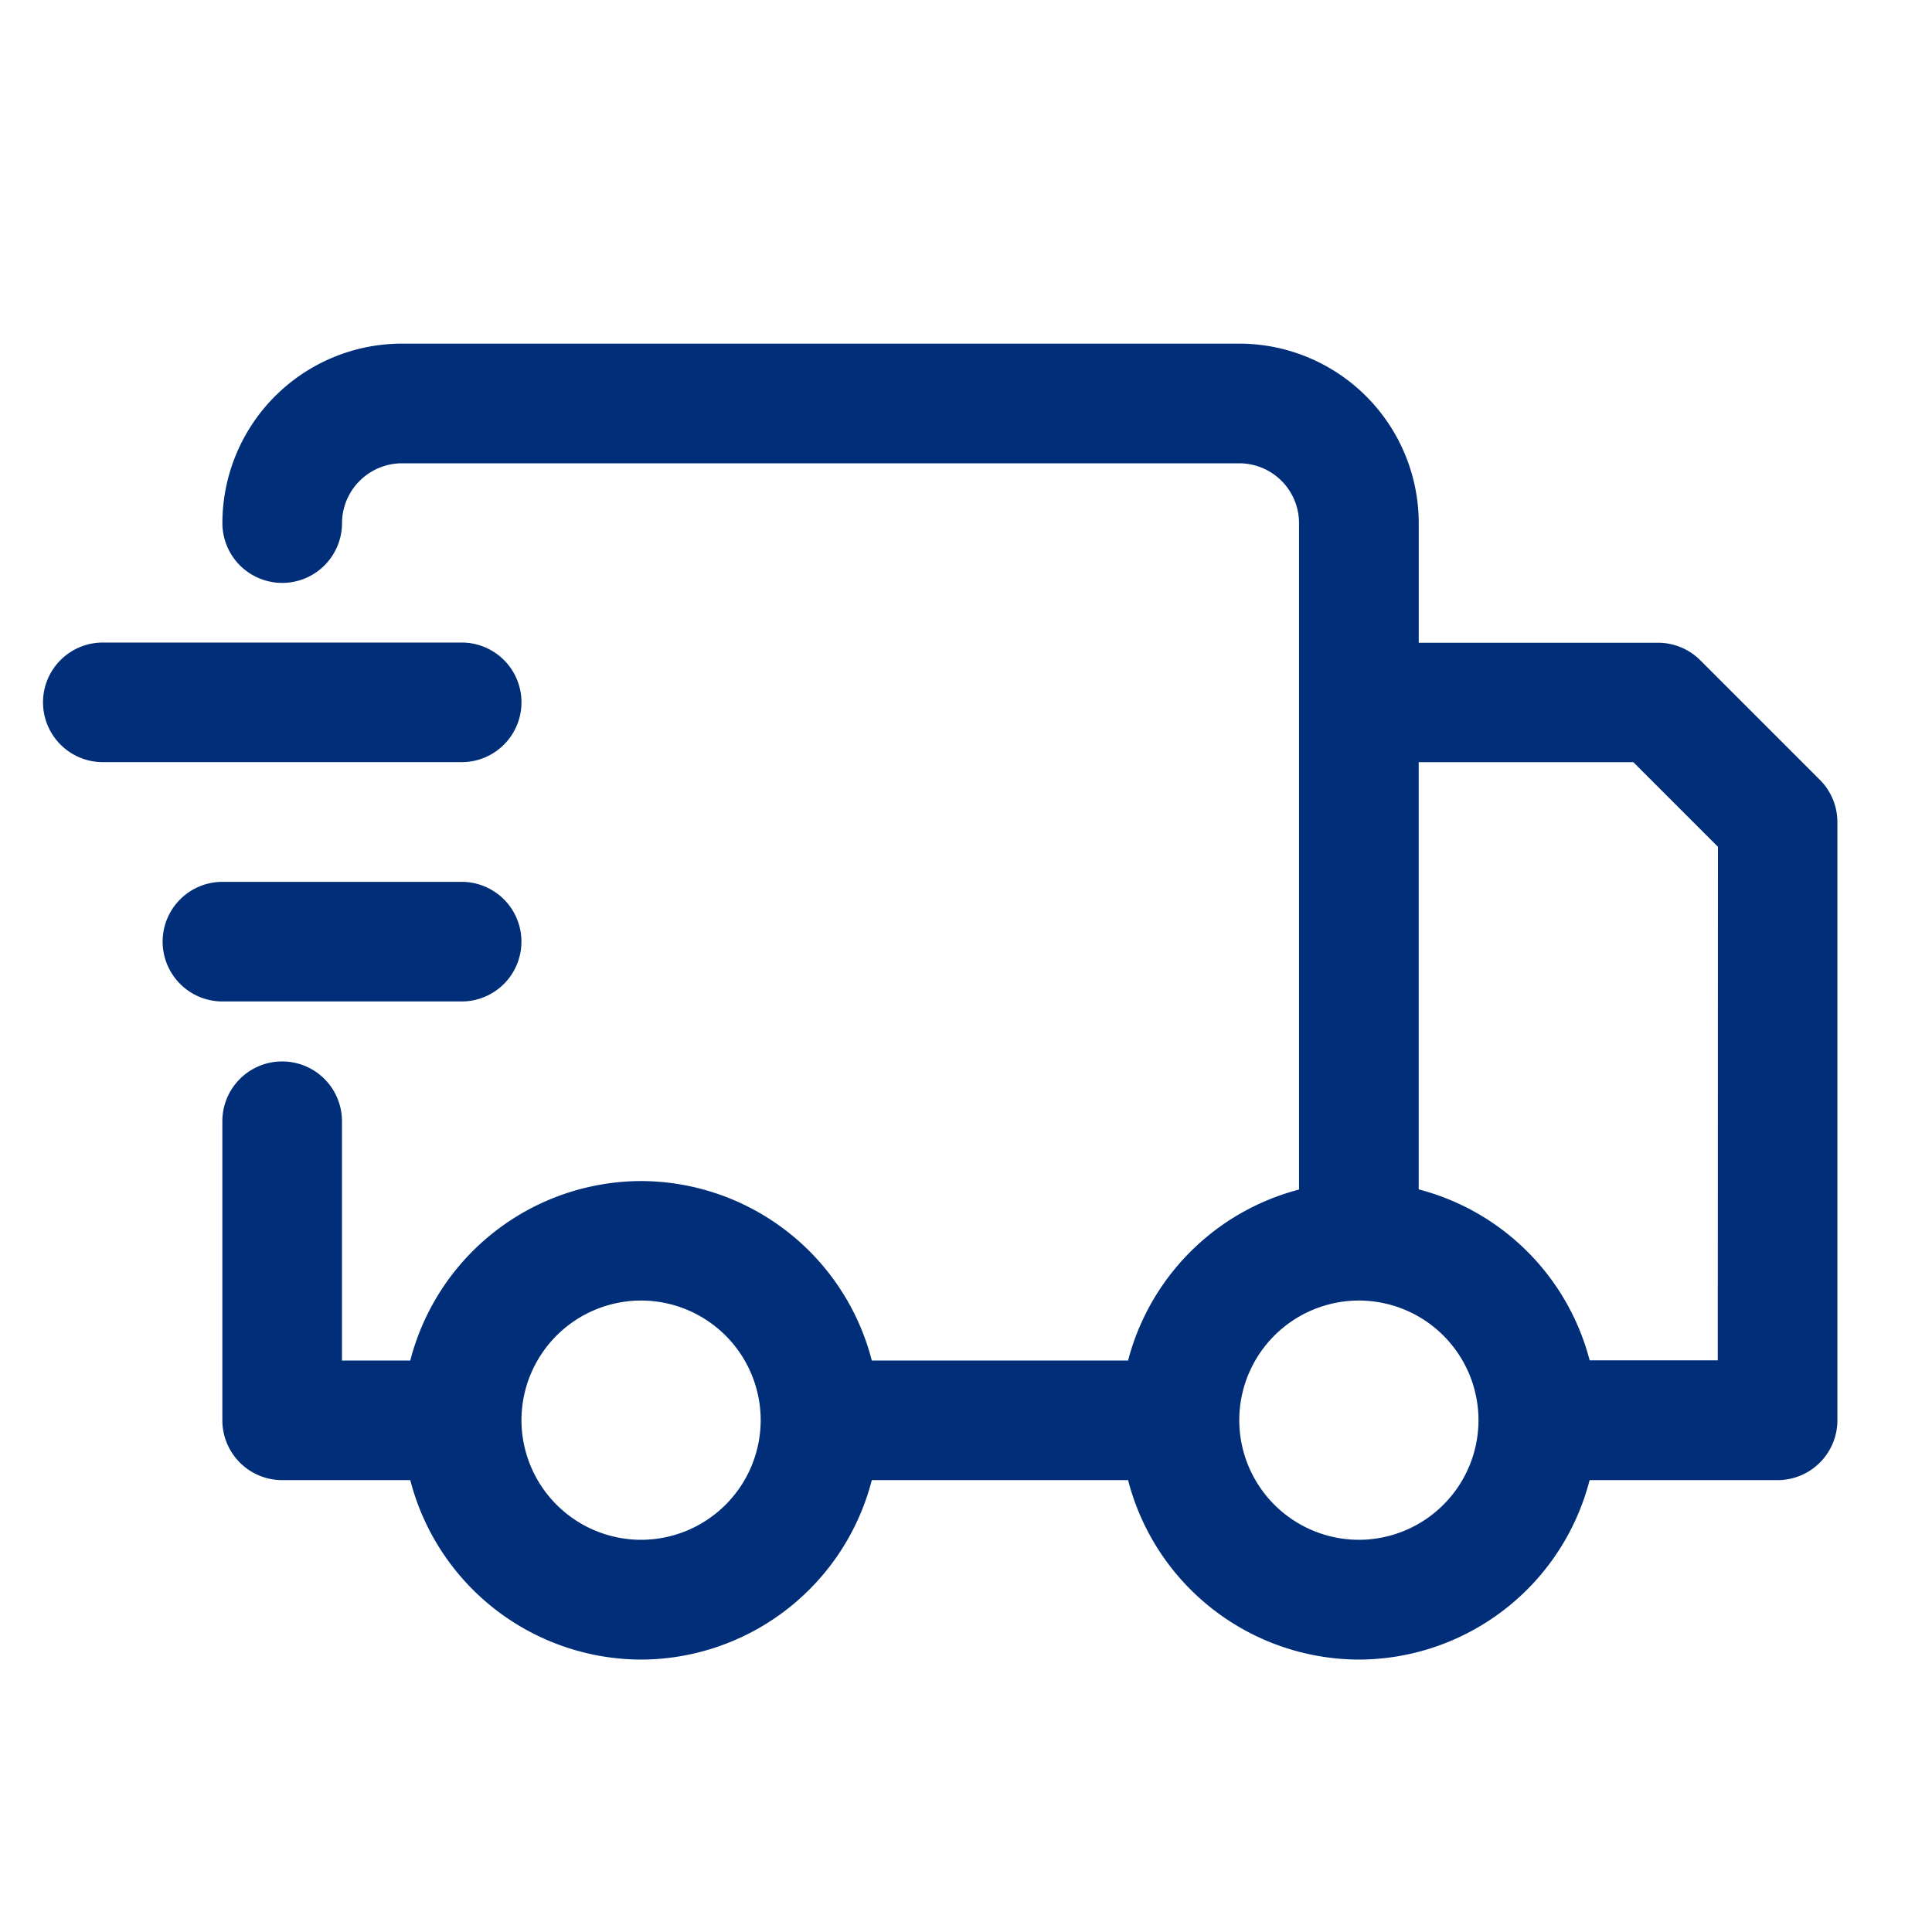
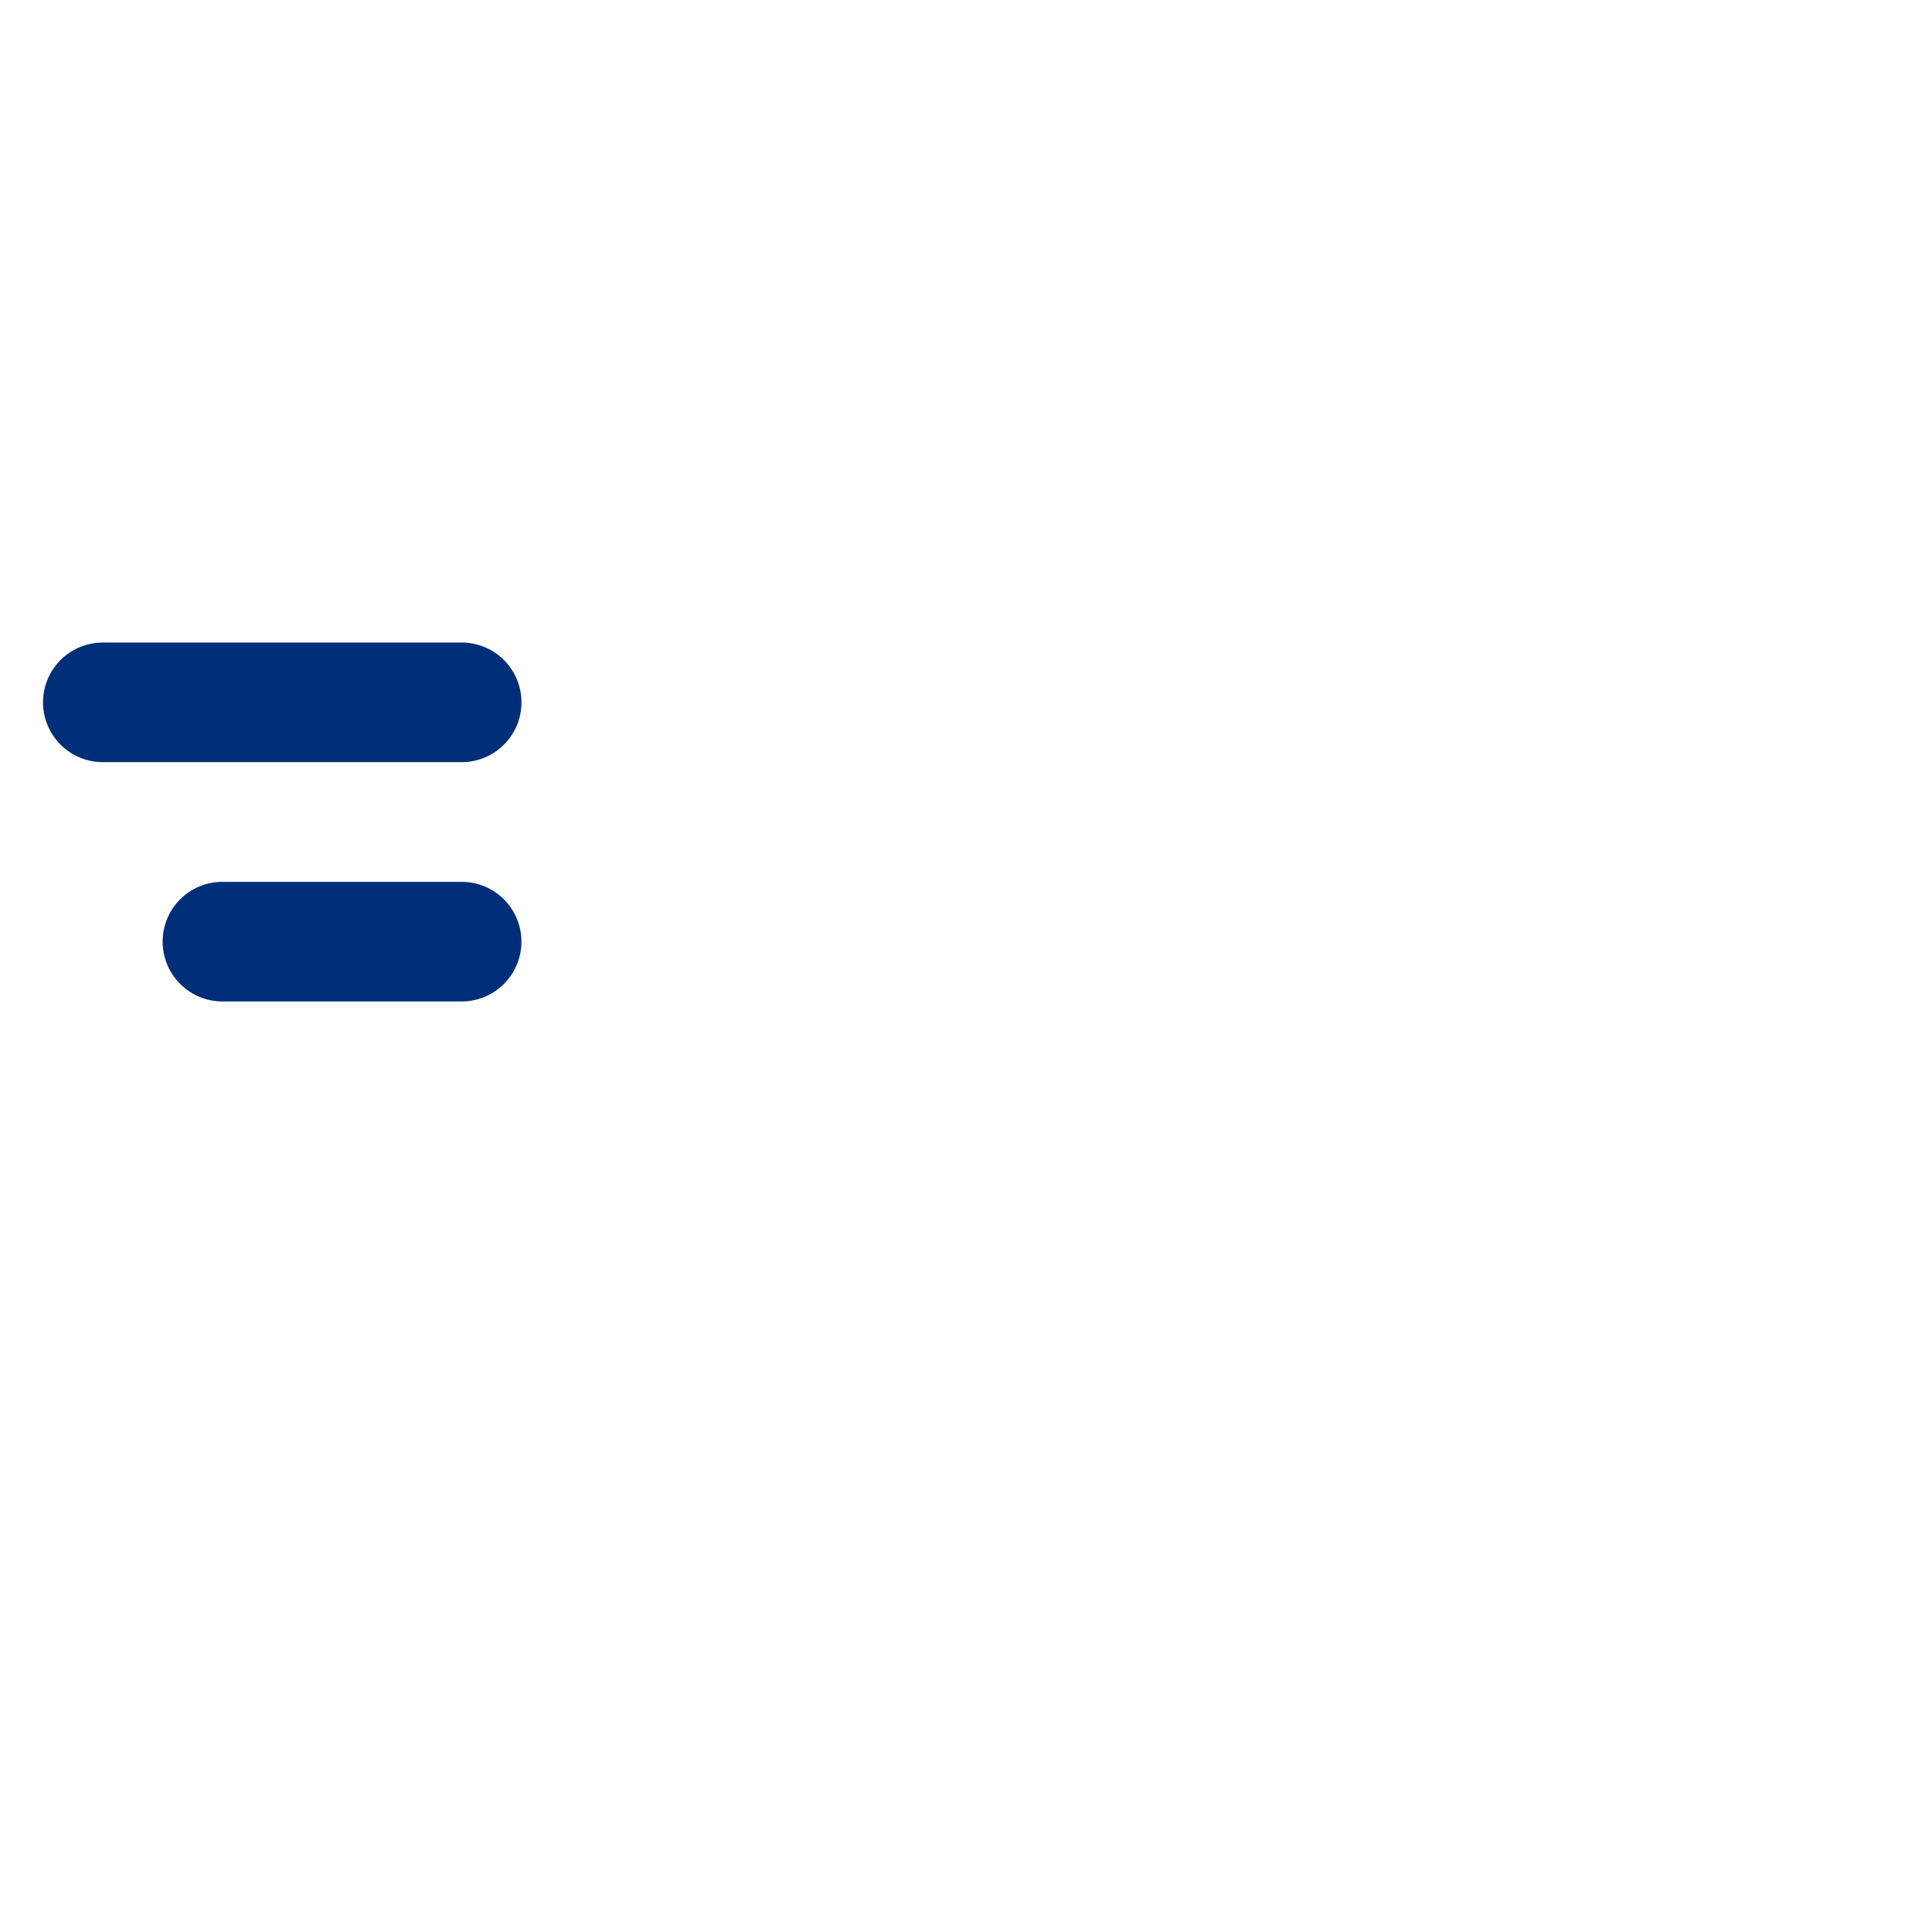
<svg xmlns="http://www.w3.org/2000/svg" width="45" height="45" viewBox="0 0 45 45">
  <defs>
    <style>.a{clip-path:url(#b);}.b{fill:#002e79;}</style>
    <clipPath id="b">
      <rect width="45" height="45" />
    </clipPath>
  </defs>
  <g id="a" class="a">
    <g transform="translate(644.895 -1672.035)">
-       <path class="b" d="M-603.686,1690.2l-2.786-2.786a1.39,1.39,0,0,0-.985-.408h-5.573v-2.787a4.183,4.183,0,0,0-4.18-4.18h-19.505a4.184,4.184,0,0,0-4.18,4.18,1.394,1.394,0,0,0,1.393,1.393,1.393,1.393,0,0,0,1.393-1.393,1.4,1.4,0,0,1,1.393-1.393h19.505a1.394,1.394,0,0,1,1.393,1.393v15.523a5.566,5.566,0,0,0-3.982,3.982h-5.969a5.566,5.566,0,0,0-5.375-4.18,5.568,5.568,0,0,0-5.375,4.18h-1.591v-5.573a1.392,1.392,0,0,0-1.393-1.393,1.393,1.393,0,0,0-1.393,1.393v6.966a1.394,1.394,0,0,0,1.393,1.393h2.984a5.57,5.57,0,0,0,5.375,4.18,5.567,5.567,0,0,0,5.375-4.18h5.969a5.57,5.57,0,0,0,5.375,4.18,5.567,5.567,0,0,0,5.375-4.18h4.378a1.393,1.393,0,0,0,1.393-1.393v-13.932A1.387,1.387,0,0,0-603.686,1690.2Zm-27.457,17.7a2.79,2.79,0,0,1-2.786-2.787,2.789,2.789,0,0,1,2.786-2.786,2.789,2.789,0,0,1,2.786,2.786A2.79,2.79,0,0,1-631.142,1707.9Zm16.719,0a2.79,2.79,0,0,1-2.786-2.787,2.789,2.789,0,0,1,2.786-2.786,2.789,2.789,0,0,1,2.786,2.786A2.79,2.79,0,0,1-614.423,1707.9Zm8.359-4.18h-2.984a5.561,5.561,0,0,0-3.982-3.982v-9.95h5l1.97,1.97Z" transform="translate(1.18)" />
      <path class="b" d="M-634.929,1691.822a1.393,1.393,0,0,0,1.393-1.393,1.392,1.392,0,0,0-1.393-1.393H-640.5a1.393,1.393,0,0,0-1.393,1.393,1.394,1.394,0,0,0,1.393,1.393Z" transform="translate(0.786 3.539)" />
      <path class="b" d="M-632.749,1686.428a1.392,1.392,0,0,0-1.393-1.393H-642.5a1.393,1.393,0,0,0-1.393,1.393,1.394,1.394,0,0,0,1.393,1.393h8.359A1.393,1.393,0,0,0-632.749,1686.428Z" transform="translate(0 1.966)" />
    </g>
  </g>
</svg>